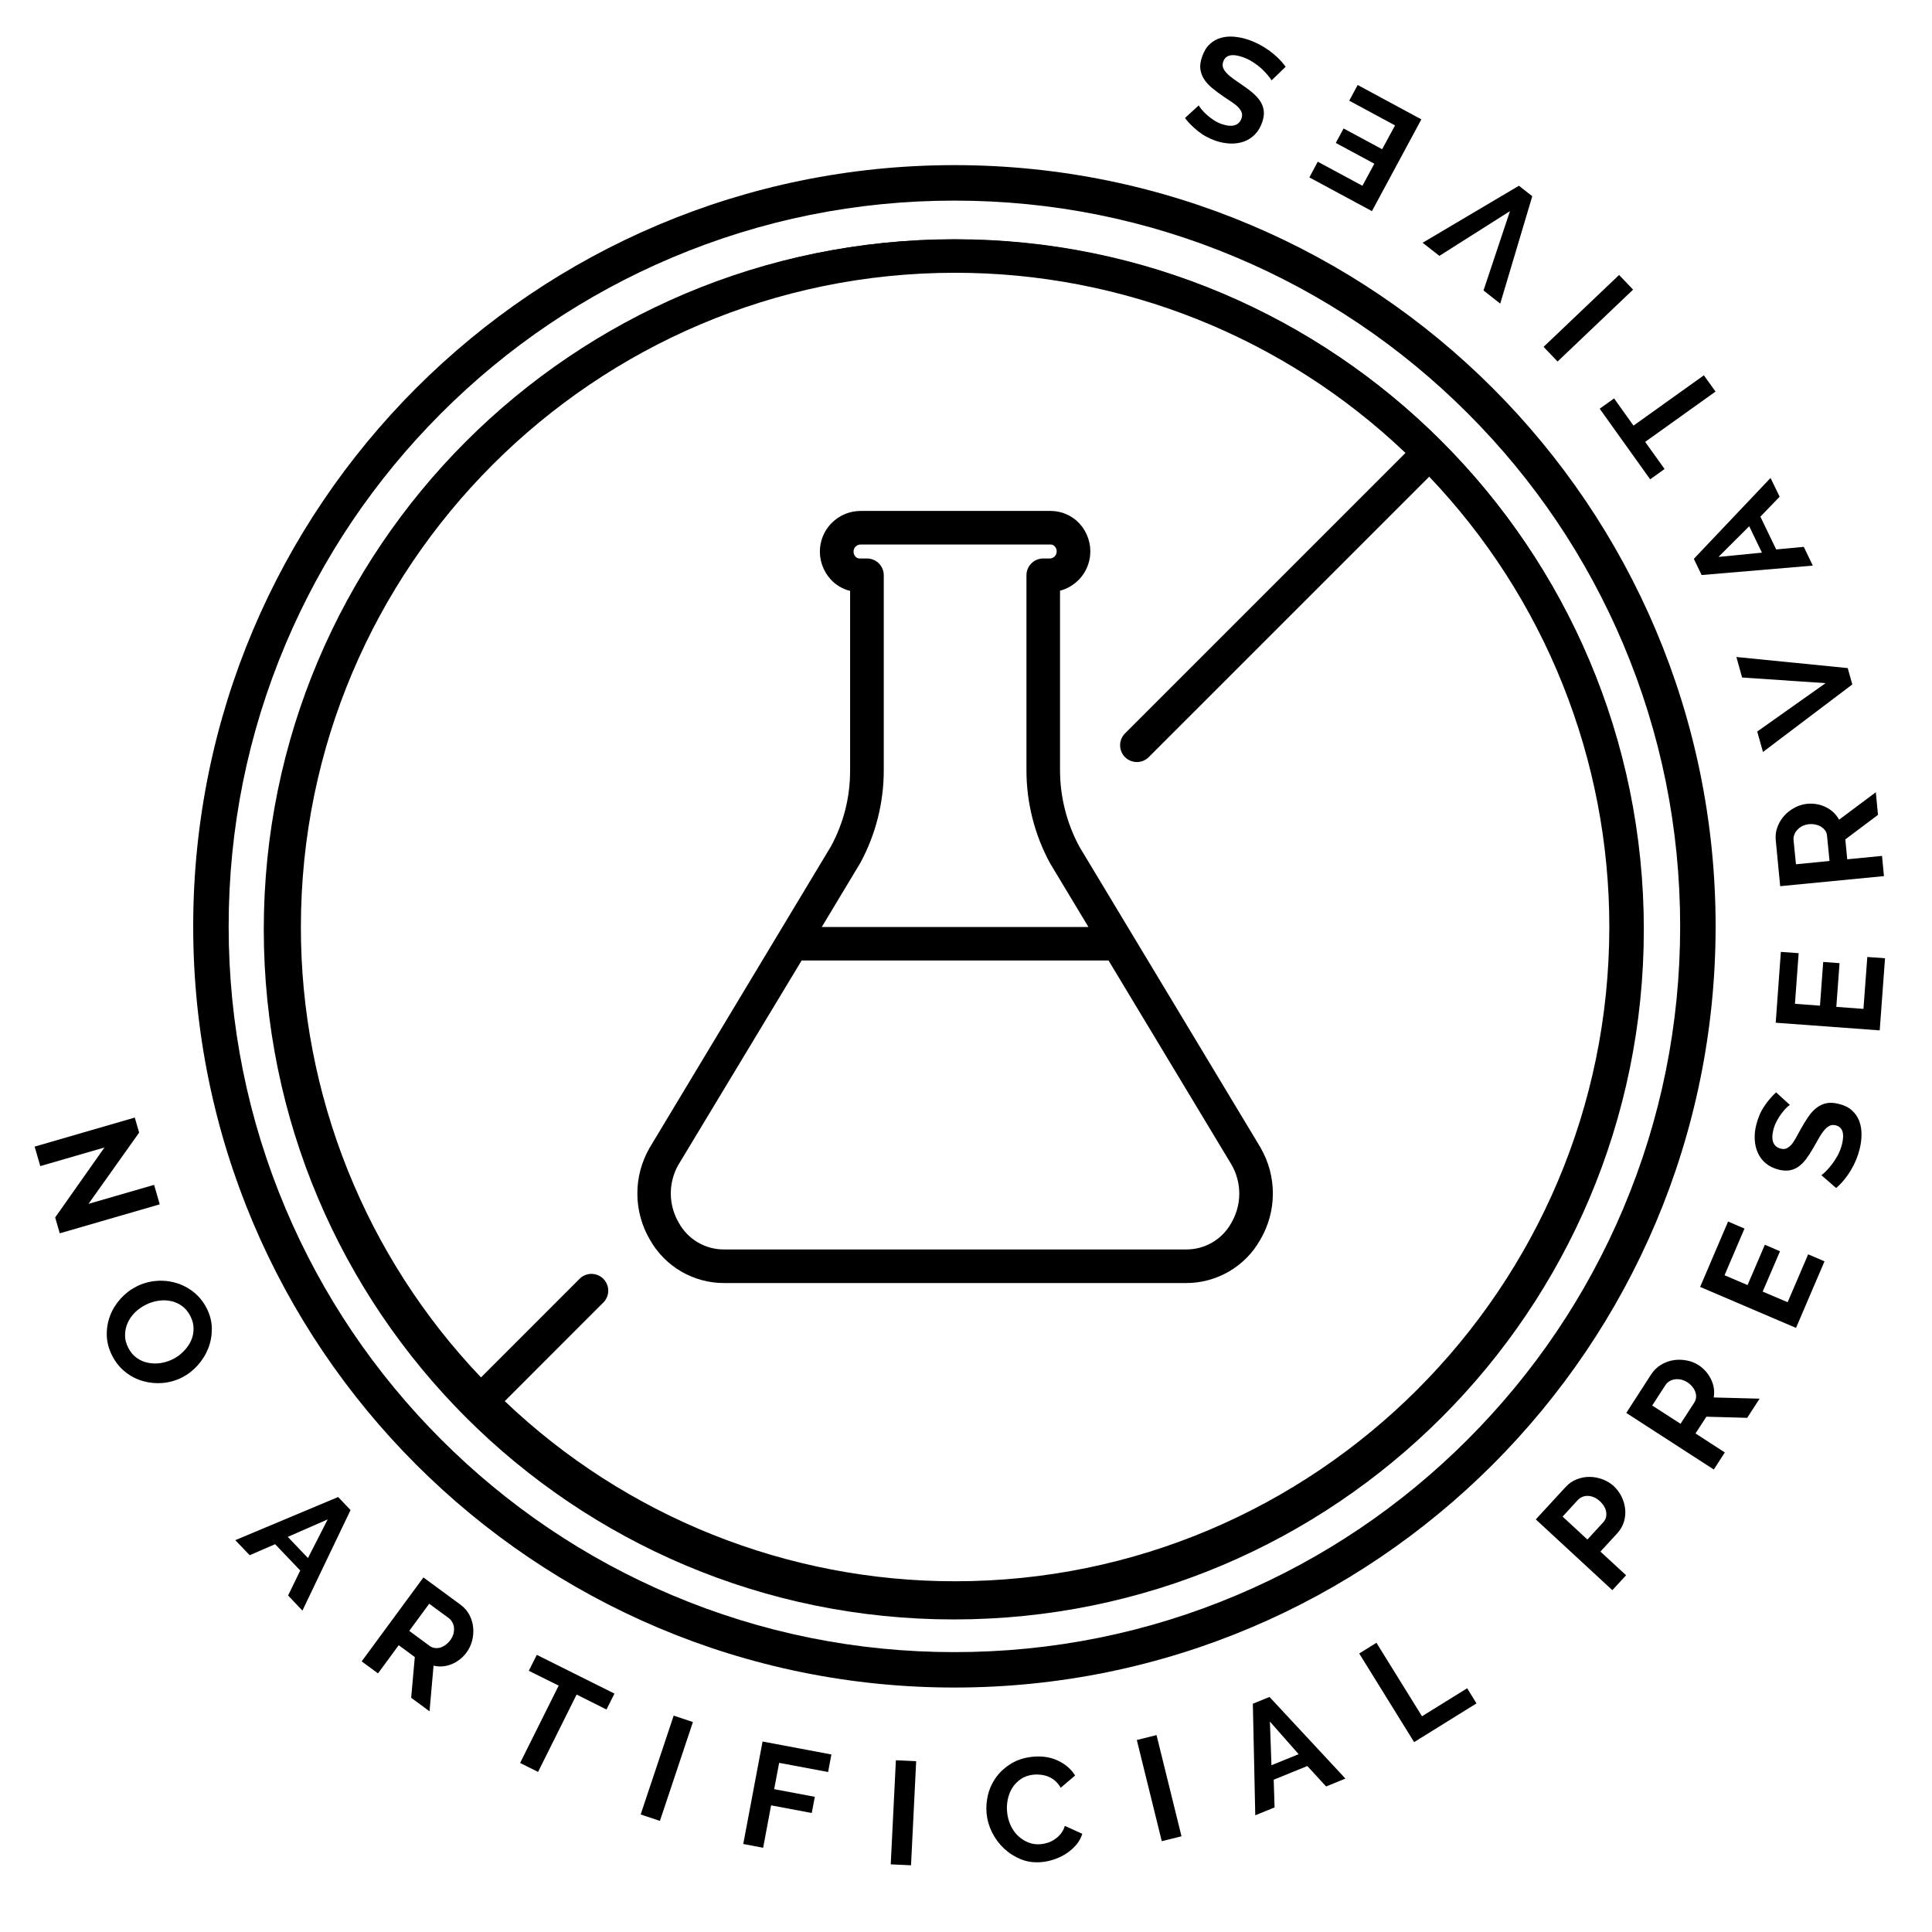
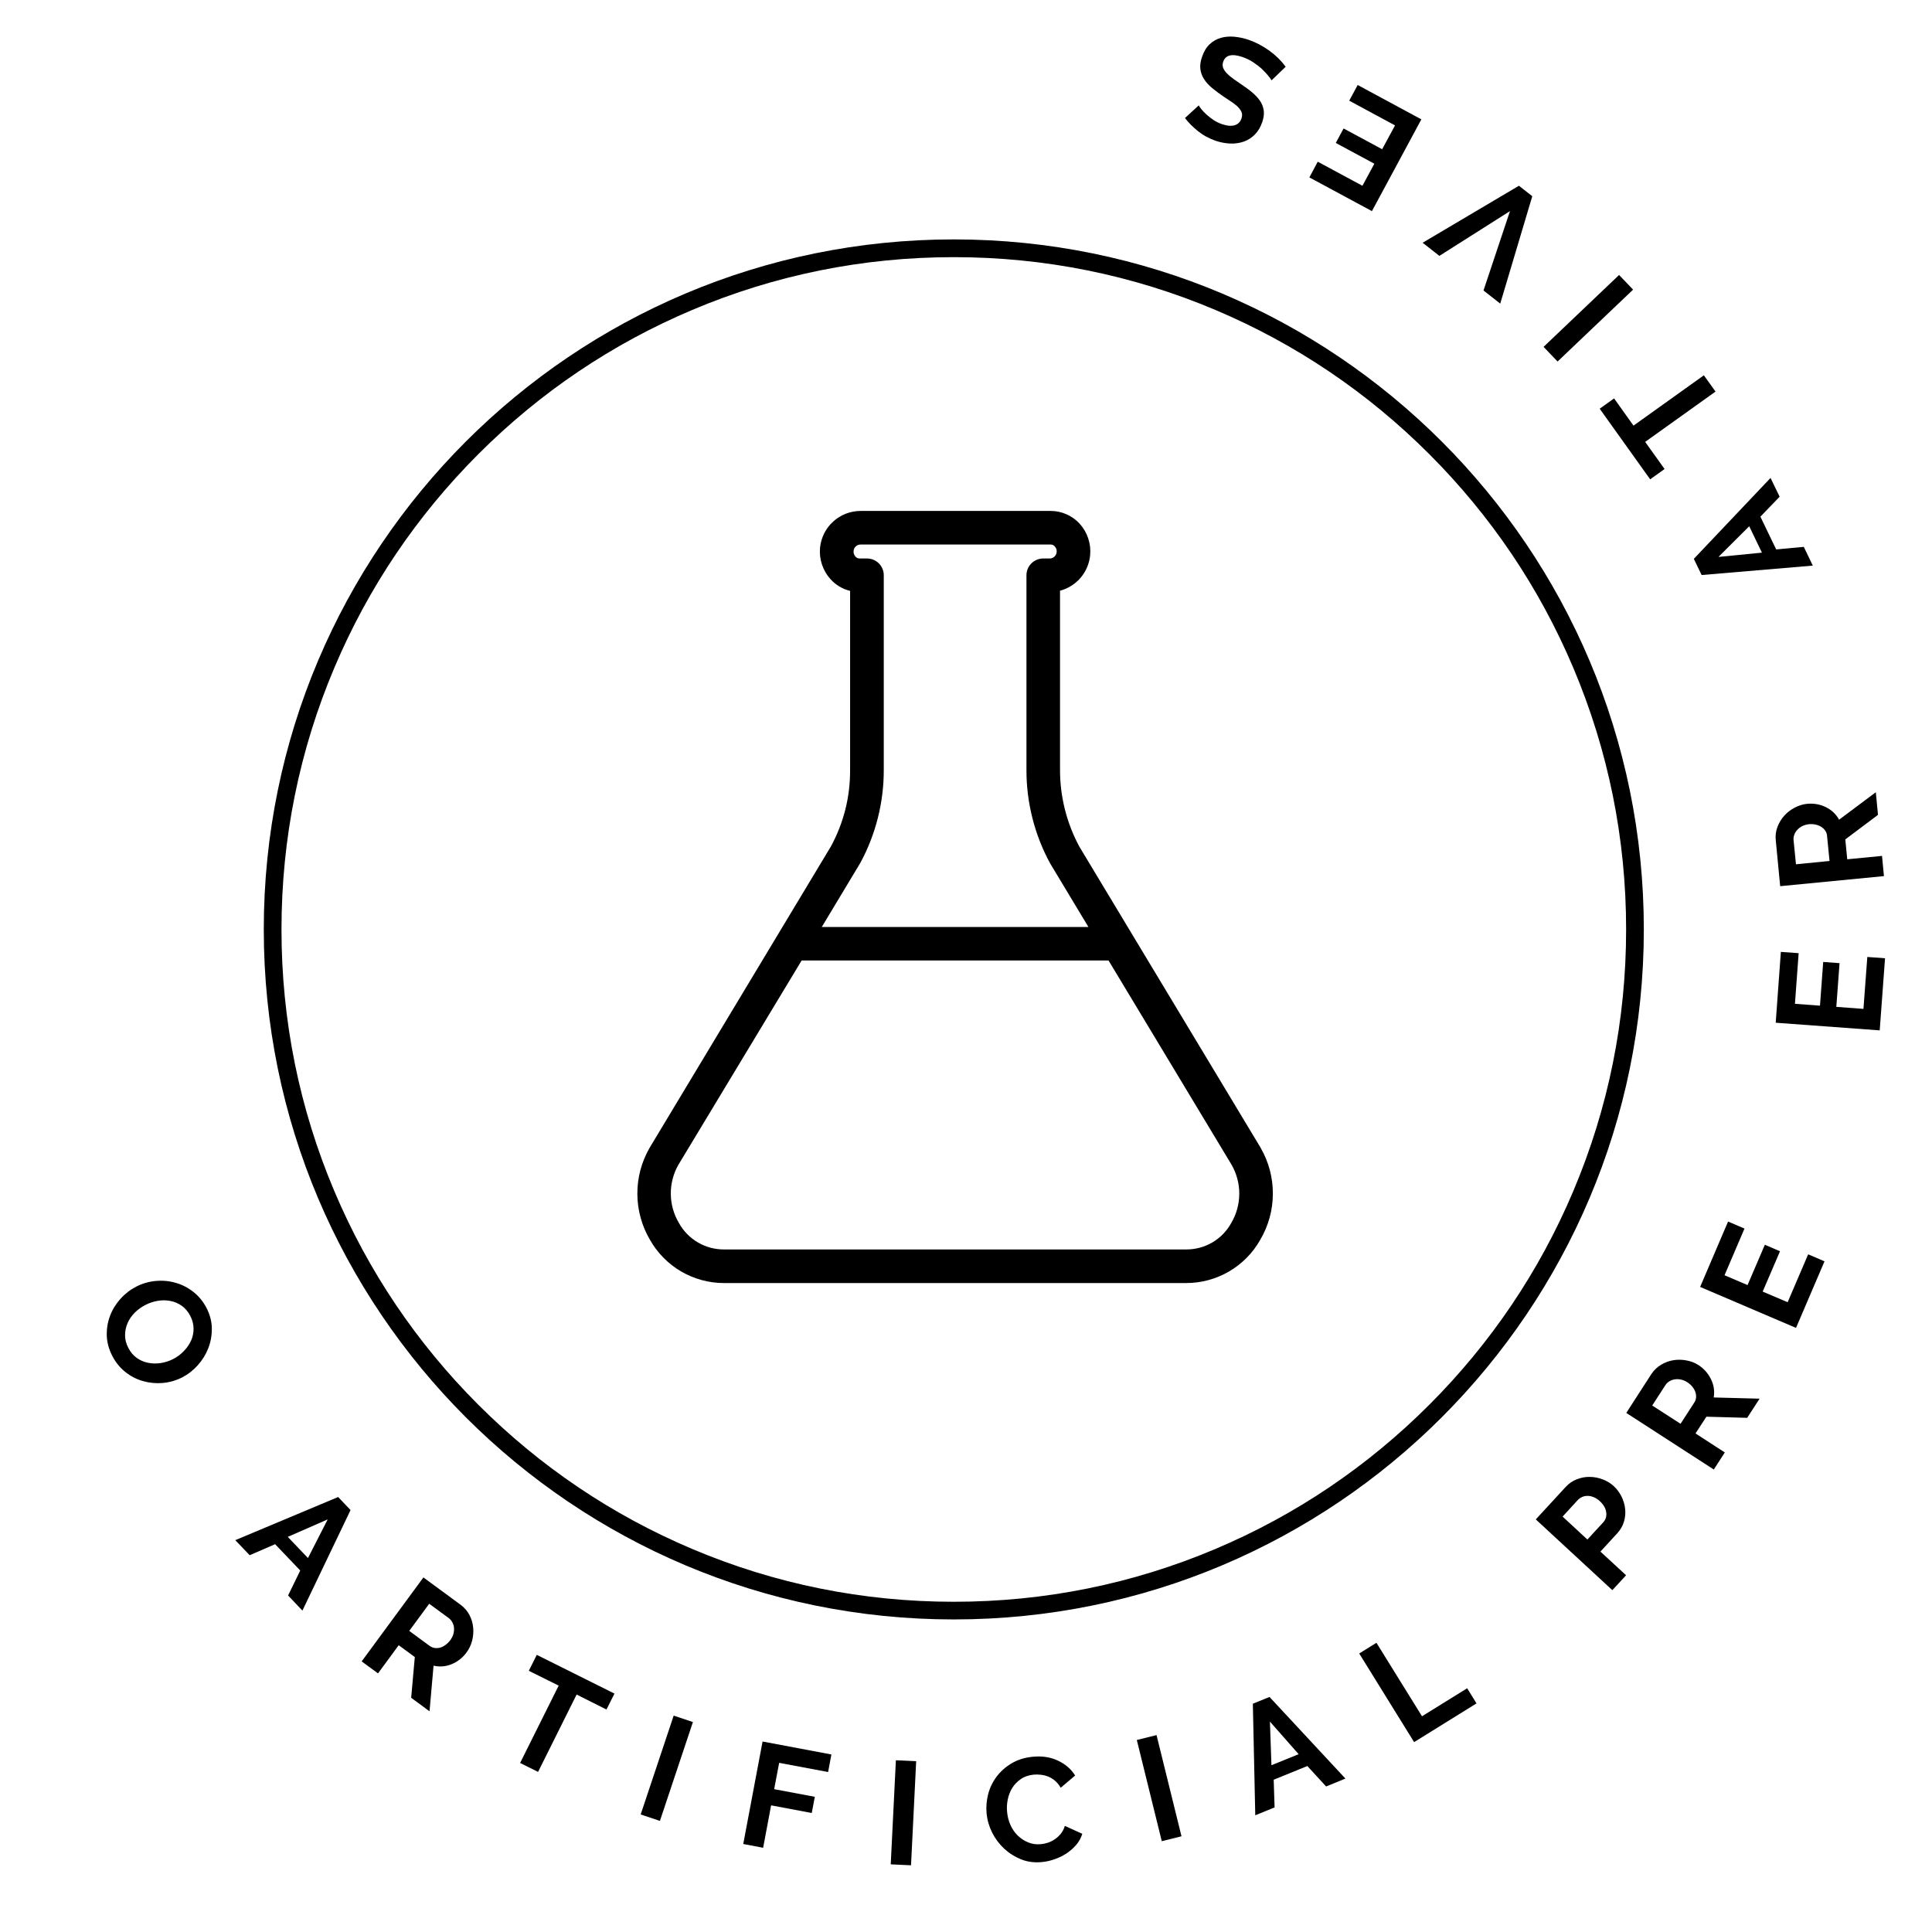
<svg xmlns="http://www.w3.org/2000/svg" width="500" zoomAndPan="magnify" viewBox="0 0 375 375" height="500" preserveAspectRatio="xMidYMid meet" version="1.0">
  <defs>
    <g />
    <clipPath id="aebad9af4c">
      <path d="M 37.5 32.051 L 333 32.051 L 333 327.551 L 37.5 327.551 Z M 37.5 32.051 " clip-rule="nonzero" />
    </clipPath>
    <clipPath id="2474983364">
      <path d="M 51.883 46.434 L 318.883 46.434 L 318.883 313.434 L 51.883 313.434 Z M 51.883 46.434 " clip-rule="nonzero" />
    </clipPath>
  </defs>
  <g fill="#000000" fill-opacity="1">
    <g transform="translate(6.131, 220.527)">
      <g>
-         <path d="M 14.141 2.203 L 1.688 5.812 L 0.594 2.031 L 20.031 -3.609 L 20.875 -0.688 L 11.047 13.141 L 23.781 9.453 L 24.875 13.234 L 5.469 18.859 L 4.578 15.781 Z M 14.141 2.203 " />
-       </g>
+         </g>
    </g>
  </g>
  <g fill="#000000" fill-opacity="1">
    <g transform="translate(17.023, 253.542)">
      <g>
        <path d="M 4.766 9.625 C 4.086 8.301 3.734 6.973 3.703 5.641 C 3.672 4.316 3.883 3.051 4.344 1.844 C 4.801 0.633 5.473 -0.457 6.359 -1.438 C 7.242 -2.426 8.266 -3.219 9.422 -3.812 C 10.617 -4.426 11.879 -4.789 13.203 -4.906 C 14.535 -5.031 15.828 -4.91 17.078 -4.547 C 18.328 -4.191 19.473 -3.602 20.516 -2.781 C 21.566 -1.957 22.422 -0.91 23.078 0.359 C 23.742 1.66 24.082 2.984 24.094 4.328 C 24.102 5.672 23.875 6.941 23.406 8.141 C 22.938 9.348 22.258 10.445 21.375 11.438 C 20.5 12.426 19.492 13.211 18.359 13.797 C 17.16 14.41 15.898 14.773 14.578 14.891 C 13.266 15.004 11.988 14.883 10.75 14.531 C 9.508 14.188 8.363 13.598 7.312 12.766 C 6.258 11.93 5.41 10.883 4.766 9.625 Z M 11.234 -0.266 C 10.453 0.129 9.754 0.629 9.141 1.234 C 8.535 1.848 8.07 2.52 7.75 3.25 C 7.426 3.988 7.258 4.77 7.25 5.594 C 7.238 6.414 7.445 7.238 7.875 8.062 C 8.312 8.914 8.867 9.578 9.547 10.047 C 10.223 10.523 10.961 10.836 11.766 10.984 C 12.578 11.141 13.398 11.148 14.234 11.016 C 15.066 10.879 15.859 10.617 16.609 10.234 C 17.379 9.836 18.062 9.328 18.656 8.703 C 19.258 8.086 19.727 7.41 20.062 6.672 C 20.395 5.93 20.555 5.156 20.547 4.344 C 20.547 3.531 20.336 2.711 19.922 1.891 C 19.484 1.047 18.926 0.383 18.25 -0.094 C 17.57 -0.57 16.832 -0.883 16.031 -1.031 C 15.238 -1.188 14.426 -1.191 13.594 -1.047 C 12.758 -0.91 11.973 -0.648 11.234 -0.266 Z M 11.234 -0.266 " />
      </g>
    </g>
  </g>
  <g fill="#000000" fill-opacity="1">
    <g transform="translate(33.888, 283.266)">
      <g />
    </g>
  </g>
  <g fill="#000000" fill-opacity="1">
    <g transform="translate(45.573, 298.836)">
      <g>
        <path d="M 20.062 -8.266 L 22.469 -5.734 L 13.125 13.781 L 10.344 10.844 L 12.703 6 L 7.828 0.891 L 2.891 3.031 L 0.094 0.109 Z M 14.203 3.578 L 18.031 -3.922 L 10.281 -0.531 Z M 14.203 3.578 " />
      </g>
    </g>
  </g>
  <g fill="#000000" fill-opacity="1">
    <g transform="translate(68.497, 321.225)">
      <g>
        <path d="M 1.703 1.25 L 13.688 -15.047 L 20.891 -9.75 C 21.641 -9.195 22.219 -8.531 22.625 -7.75 C 23.031 -6.977 23.27 -6.164 23.344 -5.312 C 23.426 -4.457 23.359 -3.609 23.141 -2.766 C 22.922 -1.93 22.57 -1.188 22.094 -0.531 C 21.32 0.531 20.352 1.301 19.188 1.781 C 18.031 2.258 16.852 2.359 15.656 2.078 L 14.875 10.938 L 11.312 8.312 L 12.016 0.406 L 8.891 -1.891 L 4.875 3.578 Z M 10.938 -4.672 L 14.906 -1.75 C 15.195 -1.539 15.516 -1.41 15.859 -1.359 C 16.211 -1.305 16.57 -1.328 16.938 -1.422 C 17.301 -1.523 17.648 -1.703 17.984 -1.953 C 18.328 -2.203 18.633 -2.508 18.906 -2.875 C 19.188 -3.25 19.383 -3.641 19.5 -4.047 C 19.613 -4.461 19.656 -4.863 19.625 -5.25 C 19.594 -5.633 19.488 -5.988 19.312 -6.312 C 19.133 -6.645 18.91 -6.914 18.641 -7.125 L 14.812 -9.938 Z M 10.938 -4.672 " />
      </g>
    </g>
  </g>
  <g fill="#000000" fill-opacity="1">
    <g transform="translate(94.797, 339.129)">
      <g>
        <path d="M 22.922 -7.312 L 17.125 -10.219 L 9.641 4.797 L 6.156 3.062 L 13.641 -11.953 L 7.844 -14.828 L 9.391 -17.922 L 24.469 -10.406 Z M 22.922 -7.312 " />
      </g>
    </g>
  </g>
  <g fill="#000000" fill-opacity="1">
    <g transform="translate(122.355, 351.515)">
      <g>
        <path d="M 2 0.672 L 8.406 -18.516 L 12.141 -17.266 L 5.734 1.922 Z M 2 0.672 " />
      </g>
    </g>
  </g>
  <g fill="#000000" fill-opacity="1">
    <g transform="translate(142.187, 357.526)">
      <g>
        <path d="M 2.078 0.391 L 5.828 -19.5 L 19.188 -16.984 L 18.547 -13.578 L 9.047 -15.359 L 8.078 -10.25 L 15.969 -8.766 L 15.375 -5.625 L 7.484 -7.109 L 5.938 1.125 Z M 2.078 0.391 " />
      </g>
    </g>
  </g>
  <g fill="#000000" fill-opacity="1">
    <g transform="translate(170.782, 361.758)">
      <g>
        <path d="M 2.109 0.109 L 3.109 -20.094 L 7.047 -19.906 L 6.047 0.297 Z M 2.109 0.109 " />
      </g>
    </g>
  </g>
  <g fill="#000000" fill-opacity="1">
    <g transform="translate(191.589, 362.281)">
      <g>
        <path d="M -0.094 -10.297 C -0.207 -11.516 -0.109 -12.75 0.203 -14 C 0.523 -15.25 1.066 -16.383 1.828 -17.406 C 2.598 -18.438 3.566 -19.301 4.734 -20 C 5.91 -20.707 7.285 -21.141 8.859 -21.297 C 10.711 -21.473 12.352 -21.219 13.781 -20.531 C 15.219 -19.852 16.32 -18.895 17.094 -17.656 L 14.297 -15.281 C 13.973 -15.832 13.609 -16.281 13.203 -16.625 C 12.797 -16.977 12.359 -17.25 11.891 -17.438 C 11.43 -17.625 10.957 -17.742 10.469 -17.797 C 9.988 -17.859 9.523 -17.867 9.078 -17.828 C 8.086 -17.734 7.25 -17.445 6.562 -16.969 C 5.875 -16.5 5.316 -15.926 4.891 -15.25 C 4.473 -14.57 4.18 -13.82 4.016 -13 C 3.848 -12.176 3.805 -11.363 3.891 -10.562 C 3.973 -9.676 4.191 -8.832 4.547 -8.031 C 4.91 -7.238 5.383 -6.555 5.969 -5.984 C 6.551 -5.422 7.223 -4.984 7.984 -4.672 C 8.742 -4.359 9.562 -4.242 10.438 -4.328 C 10.895 -4.367 11.363 -4.469 11.844 -4.625 C 12.32 -4.789 12.77 -5.02 13.188 -5.312 C 13.613 -5.602 13.992 -5.957 14.328 -6.375 C 14.672 -6.801 14.926 -7.301 15.094 -7.875 L 18.484 -6.344 C 18.242 -5.551 17.852 -4.836 17.312 -4.203 C 16.77 -3.578 16.145 -3.023 15.438 -2.547 C 14.727 -2.078 13.953 -1.695 13.109 -1.406 C 12.273 -1.113 11.457 -0.93 10.656 -0.859 C 9.207 -0.711 7.863 -0.883 6.625 -1.375 C 5.383 -1.875 4.285 -2.566 3.328 -3.453 C 2.367 -4.348 1.586 -5.391 0.984 -6.578 C 0.391 -7.773 0.031 -9.016 -0.094 -10.297 Z M -0.094 -10.297 " />
      </g>
    </g>
  </g>
  <g fill="#000000" fill-opacity="1">
    <g transform="translate(223.452, 357.874)">
      <g>
        <path d="M 2.047 -0.5 L -2.797 -20.141 L 1.031 -21.094 L 5.875 -1.453 Z M 2.047 -0.5 " />
      </g>
    </g>
  </g>
  <g fill="#000000" fill-opacity="1">
    <g transform="translate(243.521, 352.394)">
      <g>
        <path d="M -0.344 -21.703 L 2.891 -23.016 L 17.625 -7.172 L 13.875 -5.641 L 10.234 -9.609 L 3.703 -6.953 L 3.875 -1.578 L 0.125 -0.047 Z M 8.547 -11.906 L 2.969 -18.234 L 3.266 -9.766 Z M 8.547 -11.906 " />
      </g>
    </g>
  </g>
  <g fill="#000000" fill-opacity="1">
    <g transform="translate(272.682, 339.253)">
      <g>
        <path d="M 1.797 -1.109 L -8.859 -18.312 L -5.516 -20.391 L 3.328 -6.125 L 12.094 -11.562 L 13.906 -8.625 Z M 1.797 -1.109 " />
      </g>
    </g>
  </g>
  <g fill="#000000" fill-opacity="1">
    <g transform="translate(296.832, 322.91)">
      <g />
    </g>
  </g>
  <g fill="#000000" fill-opacity="1">
    <g transform="translate(311.517, 310.196)">
      <g>
        <path d="M 1.438 -1.547 L -13.422 -15.281 L -7.609 -21.594 C -6.984 -22.27 -6.254 -22.766 -5.422 -23.078 C -4.598 -23.398 -3.766 -23.551 -2.922 -23.531 C -2.078 -23.52 -1.242 -23.359 -0.422 -23.047 C 0.391 -22.734 1.098 -22.301 1.703 -21.75 C 2.328 -21.164 2.832 -20.488 3.219 -19.719 C 3.602 -18.945 3.836 -18.145 3.922 -17.312 C 4.016 -16.488 3.938 -15.66 3.688 -14.828 C 3.438 -13.992 2.992 -13.234 2.359 -12.547 L -0.875 -9.031 L 4.109 -4.438 Z M -3.406 -11.375 L -0.312 -14.734 C 0.164 -15.266 0.352 -15.906 0.25 -16.656 C 0.156 -17.414 -0.258 -18.141 -1 -18.828 C -1.375 -19.172 -1.766 -19.426 -2.172 -19.594 C -2.578 -19.758 -2.969 -19.844 -3.344 -19.844 C -3.727 -19.852 -4.082 -19.785 -4.406 -19.641 C -4.738 -19.492 -5.02 -19.301 -5.25 -19.062 L -8.219 -15.828 Z M -3.406 -11.375 " />
      </g>
    </g>
  </g>
  <g fill="#000000" fill-opacity="1">
    <g transform="translate(331.505, 286.997)">
      <g>
        <path d="M 1.141 -1.766 L -15.844 -12.75 L -10.984 -20.281 C -10.473 -21.051 -9.836 -21.66 -9.078 -22.109 C -8.328 -22.555 -7.531 -22.848 -6.688 -22.984 C -5.852 -23.117 -5.008 -23.102 -4.156 -22.938 C -3.301 -22.781 -2.531 -22.484 -1.844 -22.047 C -0.75 -21.328 0.066 -20.398 0.609 -19.266 C 1.16 -18.129 1.332 -16.957 1.125 -15.75 L 10.031 -15.516 L 7.625 -11.797 L -0.297 -12.016 L -2.406 -8.766 L 3.281 -5.078 Z M -5.312 -10.641 L -2.641 -14.766 C -2.441 -15.078 -2.328 -15.41 -2.297 -15.766 C -2.273 -16.117 -2.32 -16.469 -2.438 -16.812 C -2.562 -17.164 -2.754 -17.504 -3.016 -17.828 C -3.285 -18.16 -3.613 -18.453 -4 -18.703 C -4.395 -18.953 -4.801 -19.125 -5.219 -19.219 C -5.645 -19.312 -6.047 -19.328 -6.422 -19.266 C -6.805 -19.211 -7.156 -19.086 -7.469 -18.891 C -7.789 -18.703 -8.047 -18.461 -8.234 -18.172 L -10.812 -14.188 Z M -5.312 -10.641 " />
      </g>
    </g>
  </g>
  <g fill="#000000" fill-opacity="1">
    <g transform="translate(347.777, 259.682)">
      <g>
        <path d="M 3.188 -16.219 L 6.359 -14.859 L 0.828 -1.938 L -17.781 -9.891 L -12.359 -22.578 L -9.172 -21.219 L -13.047 -12.156 L -8.578 -10.25 L -5.219 -18.078 L -2.281 -16.812 L -5.641 -8.984 L -0.797 -6.922 Z M 3.188 -16.219 " />
      </g>
    </g>
  </g>
  <g fill="#000000" fill-opacity="1">
    <g transform="translate(358.583, 231.761)">
      <g>
-         <path d="M -11.172 -17.297 C -11.336 -17.203 -11.566 -17.008 -11.859 -16.719 C -12.16 -16.426 -12.473 -16.062 -12.797 -15.625 C -13.129 -15.188 -13.438 -14.695 -13.719 -14.156 C -14.008 -13.625 -14.227 -13.062 -14.375 -12.469 C -14.633 -11.414 -14.633 -10.582 -14.375 -9.969 C -14.113 -9.363 -13.633 -8.977 -12.938 -8.812 C -12.531 -8.707 -12.172 -8.719 -11.859 -8.844 C -11.547 -8.977 -11.238 -9.203 -10.938 -9.516 C -10.645 -9.836 -10.348 -10.266 -10.047 -10.797 C -9.742 -11.328 -9.41 -11.938 -9.047 -12.625 C -8.555 -13.508 -8.066 -14.305 -7.578 -15.016 C -7.086 -15.734 -6.551 -16.312 -5.969 -16.75 C -5.395 -17.188 -4.766 -17.477 -4.078 -17.625 C -3.398 -17.77 -2.609 -17.727 -1.703 -17.5 C -0.641 -17.25 0.211 -16.832 0.859 -16.25 C 1.504 -15.676 1.977 -14.992 2.281 -14.203 C 2.582 -13.422 2.734 -12.566 2.734 -11.641 C 2.742 -10.711 2.629 -9.766 2.391 -8.797 C 2.035 -7.328 1.457 -5.926 0.656 -4.594 C -0.145 -3.258 -1.094 -2.117 -2.188 -1.172 L -5.062 -3.656 C -4.852 -3.789 -4.562 -4.039 -4.188 -4.406 C -3.812 -4.781 -3.422 -5.227 -3.016 -5.75 C -2.609 -6.281 -2.223 -6.879 -1.859 -7.547 C -1.504 -8.223 -1.234 -8.938 -1.047 -9.688 C -0.535 -11.789 -0.953 -13.008 -2.297 -13.344 C -2.723 -13.445 -3.109 -13.414 -3.453 -13.25 C -3.805 -13.082 -4.148 -12.801 -4.484 -12.406 C -4.816 -12.02 -5.148 -11.535 -5.484 -10.953 C -5.816 -10.367 -6.188 -9.719 -6.594 -9 C -7.094 -8.125 -7.578 -7.375 -8.047 -6.75 C -8.523 -6.133 -9.023 -5.645 -9.547 -5.281 C -10.078 -4.926 -10.645 -4.695 -11.25 -4.594 C -11.852 -4.5 -12.531 -4.539 -13.281 -4.719 C -14.281 -4.969 -15.117 -5.367 -15.797 -5.922 C -16.484 -6.484 -17.004 -7.156 -17.359 -7.938 C -17.723 -8.719 -17.93 -9.57 -17.984 -10.5 C -18.047 -11.438 -17.953 -12.398 -17.703 -13.391 C -17.367 -14.773 -16.844 -16 -16.125 -17.062 C -15.406 -18.125 -14.645 -19.016 -13.844 -19.734 Z M -11.172 -17.297 " />
-       </g>
+         </g>
    </g>
  </g>
  <g fill="#000000" fill-opacity="1">
    <g transform="translate(364.695, 202.105)">
      <g>
        <path d="M -2.25 -16.359 L 1.188 -16.109 L 0.156 -2.109 L -20.031 -3.594 L -19.031 -17.344 L -15.578 -17.094 L -16.297 -7.266 L -11.438 -6.906 L -10.812 -15.391 L -7.641 -15.156 L -8.266 -6.672 L -3 -6.281 Z M -2.25 -16.359 " />
      </g>
    </g>
  </g>
  <g fill="#000000" fill-opacity="1">
    <g transform="translate(365.876, 172.147)">
      <g>
        <path d="M -0.203 -2.094 L -20.344 -0.141 L -21.203 -9.062 C -21.297 -9.977 -21.18 -10.848 -20.859 -11.672 C -20.547 -12.492 -20.102 -13.219 -19.531 -13.844 C -18.957 -14.477 -18.285 -14.992 -17.516 -15.391 C -16.742 -15.797 -15.953 -16.039 -15.141 -16.125 C -13.836 -16.25 -12.617 -16.035 -11.484 -15.484 C -10.359 -14.93 -9.5 -14.117 -8.906 -13.047 L -1.781 -18.375 L -1.359 -13.984 L -7.703 -9.219 L -7.328 -5.359 L -0.578 -6.016 Z M -10.766 -5.031 L -11.25 -9.938 C -11.281 -10.301 -11.395 -10.629 -11.594 -10.922 C -11.801 -11.211 -12.062 -11.457 -12.375 -11.656 C -12.688 -11.852 -13.047 -12 -13.453 -12.094 C -13.859 -12.188 -14.289 -12.211 -14.75 -12.172 C -15.219 -12.117 -15.645 -12 -16.031 -11.812 C -16.414 -11.625 -16.738 -11.383 -17 -11.094 C -17.27 -10.812 -17.469 -10.5 -17.594 -10.156 C -17.727 -9.812 -17.781 -9.469 -17.75 -9.125 L -17.281 -4.391 Z M -10.766 -5.031 " />
      </g>
    </g>
  </g>
  <g fill="#000000" fill-opacity="1">
    <g transform="translate(361.688, 140.568)">
      <g>
-         <path d="M -20.609 1.422 L -7.344 -7.969 L -23.547 -9.062 L -24.656 -13.047 L -3.047 -10.891 L -2.156 -7.719 L -19.5 5.391 Z M -20.609 1.422 " />
-       </g>
+         </g>
    </g>
  </g>
  <g fill="#000000" fill-opacity="1">
    <g transform="translate(351.927, 109.91)">
      <g>
        <path d="M -21.641 1.703 L -23.156 -1.438 L -8.266 -17.141 L -6.5 -13.5 L -10.234 -9.625 L -7.172 -3.266 L -1.812 -3.766 L -0.062 -0.125 Z M -12.406 -7.766 L -18.375 -1.812 L -9.938 -2.641 Z M -12.406 -7.766 " />
      </g>
    </g>
  </g>
  <g fill="#000000" fill-opacity="1">
    <g transform="translate(336.983, 81.598)">
      <g>
        <path d="M -23.688 -4.266 L -19.922 1.016 L -6.266 -8.75 L -4 -5.594 L -17.656 4.172 L -13.891 9.438 L -16.688 11.438 L -26.484 -2.266 Z M -23.688 -4.266 " />
      </g>
    </g>
  </g>
  <g fill="#000000" fill-opacity="1">
    <g transform="translate(318.434, 57.748)">
      <g>
        <path d="M -1.453 -1.531 L -16.109 12.422 L -18.828 9.578 L -4.172 -4.375 Z M -1.453 -1.531 " />
      </g>
    </g>
  </g>
  <g fill="#000000" fill-opacity="1">
    <g transform="translate(303.727, 43.039)">
      <g>
        <path d="M -15.781 13.344 L -10.641 -2.062 L -24.344 6.625 L -27.594 4.078 L -8.906 -6.984 L -6.312 -4.953 L -12.531 15.891 Z M -15.781 13.344 " />
      </g>
    </g>
  </g>
  <g fill="#000000" fill-opacity="1">
    <g transform="translate(277.743, 24.169)">
      <g>
        <path d="M -15.859 -4.625 L -14.219 -7.672 L -1.859 -1 L -11.453 16.812 L -23.594 10.266 L -21.969 7.219 L -13.297 11.891 L -10.984 7.609 L -18.469 3.578 L -16.953 0.766 L -9.469 4.797 L -6.969 0.172 Z M -15.859 -4.625 " />
      </g>
    </g>
  </g>
  <g fill="#000000" fill-opacity="1">
    <g transform="translate(250.907, 10.894)">
      <g>
        <path d="M -18.234 9.562 C -18.148 9.727 -17.977 9.973 -17.719 10.297 C -17.457 10.629 -17.125 10.977 -16.719 11.344 C -16.312 11.719 -15.852 12.07 -15.344 12.406 C -14.844 12.738 -14.301 13.004 -13.719 13.203 C -12.695 13.547 -11.867 13.613 -11.234 13.406 C -10.598 13.207 -10.164 12.77 -9.938 12.094 C -9.801 11.688 -9.781 11.32 -9.875 11 C -9.977 10.688 -10.176 10.363 -10.469 10.031 C -10.758 9.707 -11.148 9.375 -11.641 9.031 C -12.141 8.688 -12.719 8.301 -13.375 7.875 C -14.219 7.301 -14.973 6.738 -15.641 6.188 C -16.305 5.633 -16.832 5.051 -17.219 4.438 C -17.602 3.832 -17.836 3.18 -17.922 2.484 C -18.004 1.785 -17.891 0.992 -17.578 0.109 C -17.234 -0.91 -16.742 -1.719 -16.109 -2.312 C -15.473 -2.906 -14.75 -3.316 -13.938 -3.547 C -13.133 -3.773 -12.27 -3.848 -11.344 -3.766 C -10.426 -3.68 -9.5 -3.484 -8.562 -3.172 C -7.125 -2.672 -5.773 -1.961 -4.516 -1.047 C -3.266 -0.141 -2.211 0.895 -1.359 2.062 L -4.094 4.703 C -4.207 4.492 -4.43 4.188 -4.766 3.781 C -5.098 3.375 -5.504 2.941 -5.984 2.484 C -6.473 2.035 -7.039 1.598 -7.688 1.172 C -8.332 0.754 -9.02 0.422 -9.75 0.172 C -11.789 -0.523 -13.035 -0.219 -13.484 1.094 C -13.629 1.5 -13.633 1.883 -13.5 2.25 C -13.375 2.613 -13.129 2.977 -12.766 3.344 C -12.41 3.719 -11.957 4.098 -11.406 4.484 C -10.852 4.867 -10.238 5.297 -9.562 5.766 C -8.727 6.328 -8.023 6.875 -7.453 7.406 C -6.879 7.938 -6.438 8.477 -6.125 9.031 C -5.82 9.594 -5.645 10.176 -5.594 10.781 C -5.551 11.395 -5.656 12.066 -5.906 12.797 C -6.238 13.773 -6.711 14.578 -7.328 15.203 C -7.941 15.828 -8.648 16.285 -9.453 16.578 C -10.266 16.867 -11.141 17 -12.078 16.969 C -13.016 16.938 -13.969 16.758 -14.938 16.438 C -16.281 15.969 -17.445 15.328 -18.438 14.516 C -19.426 13.711 -20.25 12.879 -20.906 12.016 Z M -18.234 9.562 " />
      </g>
    </g>
  </g>
  <g clip-path="url(#aebad9af4c)">
-     <path fill="#000000" d="M 185.25 38.938 C 204.27 38.938 222.715 42.664 240.078 50.008 C 256.852 57.102 271.918 67.262 284.859 80.199 C 297.793 93.137 307.953 108.207 315.051 124.98 C 322.391 142.344 326.117 160.789 326.117 179.809 C 326.117 198.828 322.391 217.273 315.051 234.637 C 307.953 251.41 297.793 266.473 284.859 279.418 C 271.922 292.359 256.852 302.512 240.078 309.609 C 222.715 316.949 204.27 320.676 185.25 320.676 C 166.23 320.676 147.785 316.949 130.422 309.609 C 113.648 302.512 98.582 292.352 85.641 279.418 C 72.707 266.48 62.547 251.41 55.449 234.637 C 48.109 217.273 44.383 198.828 44.383 179.809 C 44.383 160.789 48.109 142.344 55.449 124.98 C 62.547 108.207 72.707 93.141 85.641 80.199 C 98.578 67.262 113.648 57.102 130.422 50.008 C 147.785 42.664 166.23 38.938 185.25 38.938 M 185.25 32.051 C 103.648 32.051 37.5 98.199 37.5 179.801 C 37.5 261.406 103.648 327.551 185.25 327.551 C 266.852 327.551 333 261.406 333 179.801 C 333 98.199 266.852 32.051 185.25 32.051 Z M 185.25 32.051 " fill-opacity="1" fill-rule="nonzero" />
-   </g>
+     </g>
  <path fill="#000000" d="M 185.133 49.914 C 202.754 49.914 219.844 53.363 235.926 60.168 C 251.465 66.738 265.422 76.148 277.406 88.133 C 289.391 100.121 298.801 114.074 305.371 129.613 C 312.176 145.699 315.629 162.789 315.629 180.406 C 315.629 198.027 312.176 215.117 305.371 231.199 C 298.801 246.738 289.391 260.695 277.406 272.68 C 265.422 284.664 251.465 294.074 235.926 300.645 C 219.844 307.453 202.754 310.902 185.133 310.902 C 167.512 310.902 150.422 307.453 134.34 300.645 C 118.801 294.074 104.844 284.664 92.859 272.68 C 80.875 260.695 71.465 246.738 64.895 231.199 C 58.09 215.117 54.637 198.027 54.637 180.406 C 54.637 162.789 58.09 145.699 64.895 129.613 C 71.465 114.074 80.875 100.121 92.859 88.133 C 104.844 76.148 118.801 66.738 134.34 60.168 C 150.422 53.363 167.512 49.914 185.133 49.914 M 185.133 46.469 C 111.16 46.469 51.199 106.43 51.199 180.402 C 51.199 254.371 111.16 314.332 185.133 314.332 C 259.105 314.332 319.066 254.371 319.066 180.402 C 319.066 106.43 259.105 46.469 185.133 46.469 Z M 185.133 46.469 " fill-opacity="1" fill-rule="nonzero" />
  <path fill="#000000" d="M 244.664 222.738 L 209.516 164.355 C 208.281 162.07 207.344 159.664 206.707 157.145 C 206.07 154.625 205.75 152.062 205.75 149.465 L 205.75 114.656 C 206.531 114.449 207.262 114.133 207.941 113.703 C 208.621 113.273 209.227 112.754 209.746 112.141 C 210.27 111.527 210.688 110.848 211.004 110.109 C 211.316 109.367 211.516 108.594 211.594 107.793 C 211.703 106.676 211.578 105.582 211.227 104.516 C 210.875 103.449 210.324 102.496 209.57 101.664 C 208.852 100.875 208.004 100.266 207.031 99.832 C 206.055 99.398 205.035 99.18 203.969 99.172 L 167.035 99.172 C 166.551 99.172 166.066 99.219 165.59 99.309 C 165.113 99.395 164.648 99.527 164.195 99.703 C 163.742 99.879 163.309 100.094 162.895 100.348 C 162.48 100.602 162.094 100.891 161.734 101.219 C 161.371 101.543 161.047 101.902 160.75 102.285 C 160.457 102.672 160.199 103.082 159.98 103.516 C 159.762 103.949 159.586 104.402 159.449 104.867 C 159.312 105.336 159.219 105.809 159.172 106.293 C 159.066 107.41 159.191 108.504 159.543 109.57 C 159.898 110.637 160.449 111.59 161.203 112.422 C 162.242 113.562 163.508 114.32 165.004 114.691 L 165.004 149.477 C 165.016 154.715 163.781 159.645 161.297 164.262 L 126.066 222.828 C 125.289 224.184 124.699 225.621 124.297 227.133 C 123.898 228.648 123.703 230.188 123.711 231.754 C 123.719 233.32 123.93 234.859 124.348 236.367 C 124.762 237.879 125.367 239.309 126.164 240.656 C 126.883 241.926 127.75 243.082 128.777 244.121 C 129.801 245.16 130.941 246.047 132.199 246.785 C 133.461 247.52 134.793 248.078 136.203 248.461 C 137.609 248.844 139.043 249.035 140.504 249.039 L 230.27 249.039 C 231.73 249.035 233.164 248.844 234.57 248.461 C 235.98 248.078 237.312 247.516 238.574 246.781 C 239.832 246.043 240.973 245.156 242 244.117 C 243.023 243.078 243.891 241.922 244.609 240.648 C 245.406 239.301 246.012 237.871 246.426 236.363 C 246.844 234.852 247.055 233.312 247.062 231.75 C 247.07 230.184 246.875 228.641 246.477 227.129 C 246.074 225.613 245.484 224.18 244.703 222.82 C 244.688 222.797 244.672 222.766 244.664 222.738 Z M 166.98 167.504 C 168.48 164.734 169.617 161.824 170.387 158.773 C 171.156 155.723 171.543 152.625 171.539 149.477 L 171.539 111.66 C 171.539 111.227 171.457 110.812 171.293 110.414 C 171.129 110.016 170.895 109.66 170.59 109.355 C 170.285 109.051 169.93 108.816 169.531 108.648 C 169.133 108.484 168.719 108.402 168.285 108.402 L 166.828 108.402 C 166.512 108.398 166.25 108.273 166.047 108.031 C 165.75 107.707 165.633 107.324 165.688 106.887 C 165.73 106.551 165.875 106.27 166.129 106.043 C 166.383 105.816 166.68 105.699 167.016 105.695 L 203.953 105.695 C 204.266 105.699 204.527 105.82 204.73 106.059 C 205.027 106.387 205.148 106.773 205.09 107.211 C 205.047 107.547 204.902 107.828 204.648 108.055 C 204.395 108.281 204.102 108.395 203.762 108.402 L 202.492 108.402 C 202.059 108.402 201.645 108.484 201.246 108.648 C 200.848 108.816 200.492 109.051 200.188 109.355 C 199.883 109.66 199.648 110.012 199.48 110.414 C 199.316 110.812 199.234 111.227 199.234 111.66 L 199.234 149.477 C 199.23 152.645 199.621 155.766 200.402 158.84 C 201.184 161.91 202.332 164.84 203.852 167.621 L 211.266 179.934 L 159.504 179.934 Z M 238.996 237.363 C 238.57 238.141 238.047 238.852 237.43 239.492 C 236.812 240.133 236.117 240.68 235.352 241.133 C 234.586 241.586 233.773 241.93 232.918 242.164 C 232.059 242.398 231.184 242.516 230.293 242.516 L 140.504 242.516 C 139.609 242.52 138.734 242.402 137.871 242.168 C 137.012 241.934 136.195 241.59 135.43 241.137 C 134.66 240.684 133.965 240.137 133.344 239.496 C 132.723 238.855 132.199 238.145 131.77 237.363 C 131.266 236.512 130.879 235.609 130.613 234.656 C 130.348 233.703 130.211 232.73 130.203 231.742 C 130.191 230.754 130.312 229.781 130.562 228.824 C 130.809 227.867 131.18 226.957 131.668 226.098 L 155.598 186.43 L 215.168 186.43 L 239.039 226.062 C 239.535 226.922 239.91 227.832 240.164 228.789 C 240.422 229.75 240.547 230.727 240.543 231.719 C 240.539 232.711 240.406 233.684 240.145 234.641 C 239.883 235.598 239.5 236.504 238.996 237.363 Z M 238.996 237.363 " fill-opacity="1" fill-rule="nonzero" />
  <g clip-path="url(#2474983364)">
-     <path fill="#000000" d="M 185.383 46.434 C 111.777 46.434 51.891 106.32 51.883 179.934 C 51.879 253.547 111.77 313.43 185.383 313.434 C 258.996 313.441 318.879 253.547 318.883 179.934 C 318.891 106.32 258.996 46.441 185.383 46.434 Z M 185.383 306.922 C 181.359 306.926 177.348 306.738 173.344 306.355 C 169.34 305.977 165.363 305.406 161.414 304.645 C 157.465 303.887 153.559 302.941 149.699 301.809 C 145.84 300.676 142.043 299.363 138.309 297.871 C 134.574 296.379 130.918 294.711 127.344 292.867 C 123.766 291.023 120.285 289.016 116.902 286.844 C 113.52 284.668 110.246 282.34 107.082 279.852 C 103.922 277.367 100.887 274.738 97.973 271.961 L 117.191 252.73 C 117.477 252.422 117.695 252.07 117.848 251.676 C 117.996 251.285 118.066 250.875 118.059 250.453 C 118.051 250.035 117.965 249.629 117.801 249.242 C 117.633 248.855 117.402 248.512 117.105 248.215 C 116.809 247.914 116.465 247.684 116.078 247.52 C 115.688 247.355 115.285 247.27 114.863 247.258 C 114.441 247.25 114.035 247.324 113.641 247.473 C 113.246 247.621 112.895 247.84 112.586 248.125 L 93.363 267.352 C 90.586 264.438 87.957 261.402 85.469 258.242 C 82.984 255.078 80.652 251.805 78.48 248.422 C 76.305 245.035 74.297 241.555 72.453 237.98 C 70.613 234.406 68.945 230.75 67.449 227.016 C 65.957 223.281 64.645 219.484 63.512 215.621 C 62.379 211.762 61.434 207.855 60.676 203.906 C 59.918 199.957 59.348 195.98 58.965 191.977 C 58.586 187.973 58.398 183.957 58.402 179.934 C 58.402 109.914 115.363 52.945 185.383 52.945 C 189.406 52.945 193.418 53.133 197.426 53.512 C 201.43 53.895 205.406 54.465 209.355 55.223 C 213.305 55.98 217.211 56.93 221.07 58.059 C 224.93 59.191 228.73 60.504 232.465 62 C 236.199 63.492 239.855 65.16 243.43 67.004 C 247.004 68.848 250.484 70.855 253.871 73.031 C 257.254 75.203 260.527 77.535 263.688 80.02 C 266.852 82.508 269.887 85.137 272.801 87.914 L 218.277 142.441 C 217.992 142.75 217.773 143.102 217.625 143.496 C 217.477 143.887 217.402 144.297 217.414 144.719 C 217.422 145.137 217.508 145.543 217.672 145.93 C 217.836 146.316 218.066 146.66 218.367 146.957 C 218.664 147.258 219.008 147.488 219.395 147.652 C 219.781 147.816 220.188 147.902 220.605 147.91 C 221.027 147.922 221.438 147.848 221.828 147.699 C 222.223 147.551 222.574 147.332 222.883 147.047 L 277.41 92.523 C 280.184 95.438 282.816 98.473 285.301 101.633 C 287.789 104.797 290.117 108.07 292.293 111.453 C 294.465 114.836 296.473 118.316 298.316 121.895 C 300.16 125.469 301.828 129.125 303.32 132.859 C 304.812 136.594 306.125 140.391 307.258 144.25 C 308.391 148.109 309.332 152.016 310.094 155.965 C 310.852 159.914 311.422 163.891 311.801 167.895 C 312.18 171.898 312.371 175.914 312.367 179.934 C 312.359 249.949 255.398 306.922 185.383 306.922 Z M 185.383 306.922 " fill-opacity="1" fill-rule="nonzero" />
-   </g>
+     </g>
</svg>